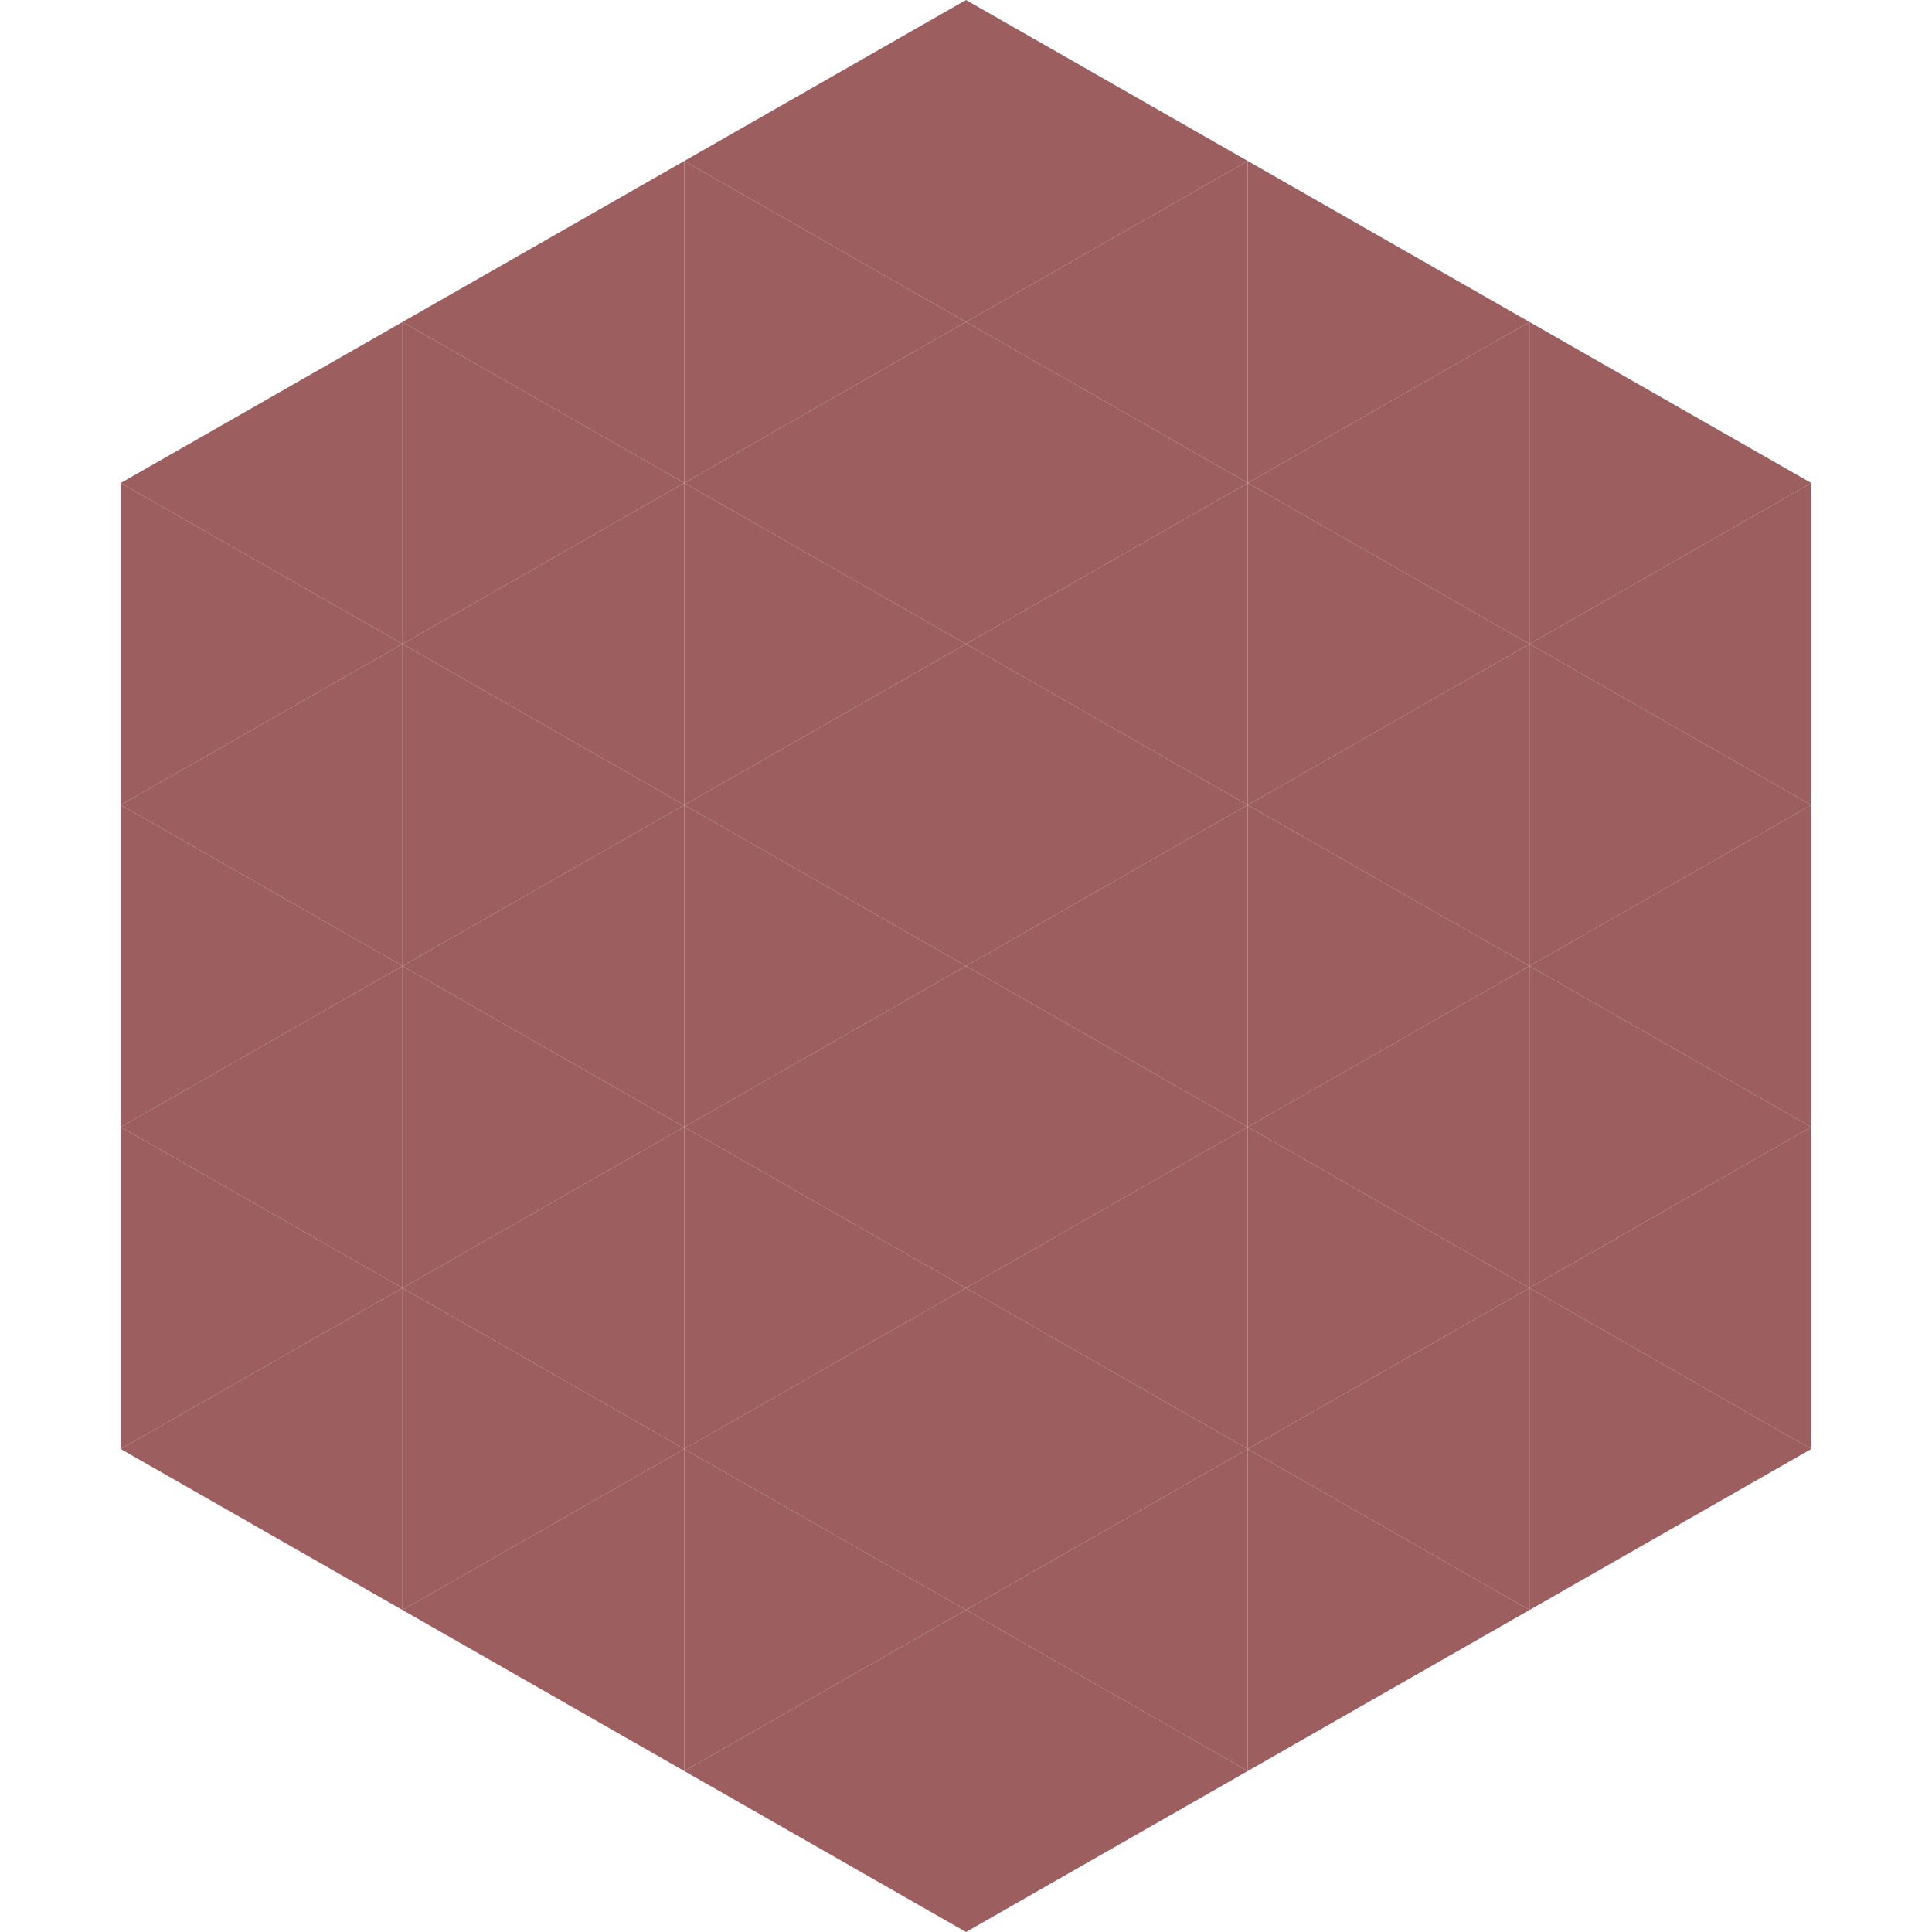
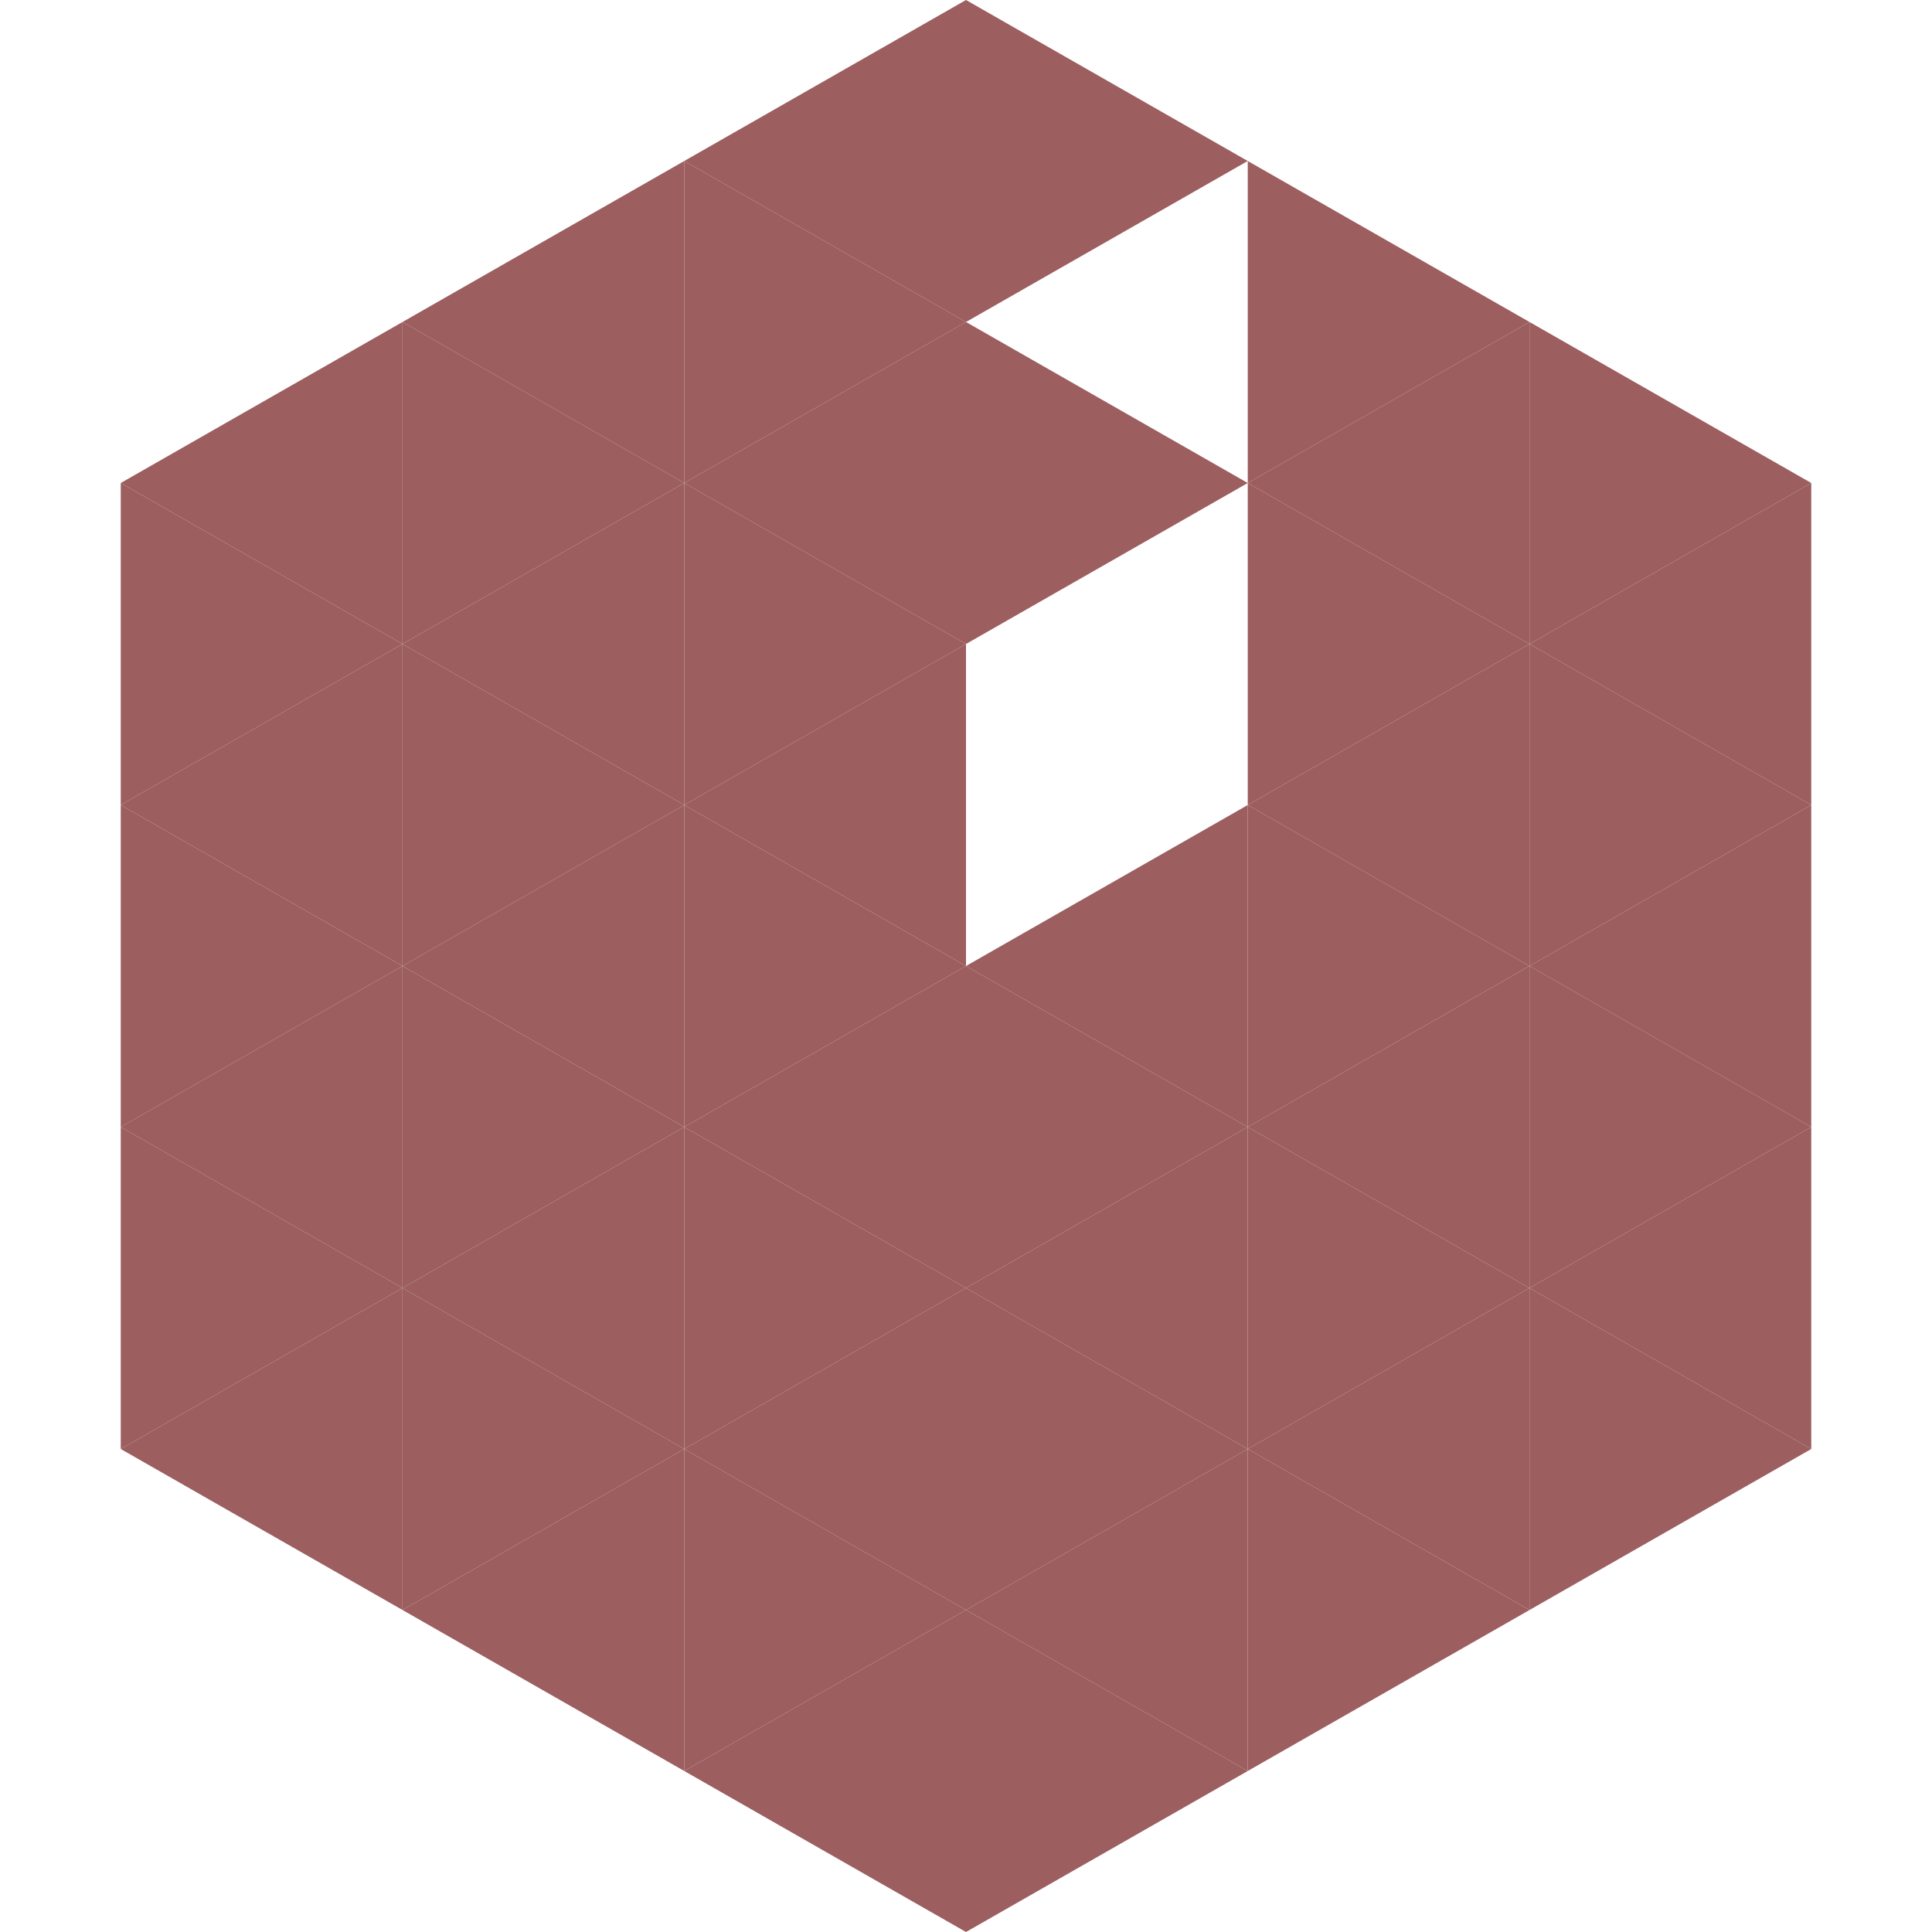
<svg xmlns="http://www.w3.org/2000/svg" width="240" height="240">
  <polygon points="50,40 15,60 50,80" style="fill:rgb(156,94,95)" />
  <polygon points="190,40 225,60 190,80" style="fill:rgb(156,94,95)" />
  <polygon points="15,60 50,80 15,100" style="fill:rgb(156,94,95)" />
  <polygon points="225,60 190,80 225,100" style="fill:rgb(156,94,95)" />
  <polygon points="50,80 15,100 50,120" style="fill:rgb(156,94,95)" />
  <polygon points="190,80 225,100 190,120" style="fill:rgb(156,94,95)" />
  <polygon points="15,100 50,120 15,140" style="fill:rgb(156,94,95)" />
  <polygon points="225,100 190,120 225,140" style="fill:rgb(156,94,95)" />
  <polygon points="50,120 15,140 50,160" style="fill:rgb(156,94,95)" />
  <polygon points="190,120 225,140 190,160" style="fill:rgb(156,94,95)" />
  <polygon points="15,140 50,160 15,180" style="fill:rgb(156,94,95)" />
  <polygon points="225,140 190,160 225,180" style="fill:rgb(156,94,95)" />
  <polygon points="50,160 15,180 50,200" style="fill:rgb(156,94,95)" />
  <polygon points="190,160 225,180 190,200" style="fill:rgb(156,94,95)" />
  <polygon points="15,180 50,200 15,220" style="fill:rgb(255,255,255); fill-opacity:0" />
  <polygon points="225,180 190,200 225,220" style="fill:rgb(255,255,255); fill-opacity:0" />
  <polygon points="50,0 85,20 50,40" style="fill:rgb(255,255,255); fill-opacity:0" />
  <polygon points="190,0 155,20 190,40" style="fill:rgb(255,255,255); fill-opacity:0" />
  <polygon points="85,20 50,40 85,60" style="fill:rgb(156,94,95)" />
  <polygon points="155,20 190,40 155,60" style="fill:rgb(156,94,95)" />
  <polygon points="50,40 85,60 50,80" style="fill:rgb(156,94,95)" />
  <polygon points="190,40 155,60 190,80" style="fill:rgb(156,94,95)" />
  <polygon points="85,60 50,80 85,100" style="fill:rgb(156,94,95)" />
  <polygon points="155,60 190,80 155,100" style="fill:rgb(156,94,95)" />
  <polygon points="50,80 85,100 50,120" style="fill:rgb(156,94,95)" />
  <polygon points="190,80 155,100 190,120" style="fill:rgb(156,94,95)" />
  <polygon points="85,100 50,120 85,140" style="fill:rgb(156,94,95)" />
  <polygon points="155,100 190,120 155,140" style="fill:rgb(156,94,95)" />
  <polygon points="50,120 85,140 50,160" style="fill:rgb(156,94,95)" />
  <polygon points="190,120 155,140 190,160" style="fill:rgb(156,94,95)" />
  <polygon points="85,140 50,160 85,180" style="fill:rgb(156,94,95)" />
  <polygon points="155,140 190,160 155,180" style="fill:rgb(156,94,95)" />
  <polygon points="50,160 85,180 50,200" style="fill:rgb(156,94,95)" />
  <polygon points="190,160 155,180 190,200" style="fill:rgb(156,94,95)" />
  <polygon points="85,180 50,200 85,220" style="fill:rgb(156,94,95)" />
  <polygon points="155,180 190,200 155,220" style="fill:rgb(156,94,95)" />
  <polygon points="120,0 85,20 120,40" style="fill:rgb(156,94,95)" />
  <polygon points="120,0 155,20 120,40" style="fill:rgb(156,94,95)" />
  <polygon points="85,20 120,40 85,60" style="fill:rgb(156,94,95)" />
-   <polygon points="155,20 120,40 155,60" style="fill:rgb(156,94,95)" />
  <polygon points="120,40 85,60 120,80" style="fill:rgb(156,94,95)" />
  <polygon points="120,40 155,60 120,80" style="fill:rgb(156,94,95)" />
  <polygon points="85,60 120,80 85,100" style="fill:rgb(156,94,95)" />
-   <polygon points="155,60 120,80 155,100" style="fill:rgb(156,94,95)" />
  <polygon points="120,80 85,100 120,120" style="fill:rgb(156,94,95)" />
-   <polygon points="120,80 155,100 120,120" style="fill:rgb(156,94,95)" />
  <polygon points="85,100 120,120 85,140" style="fill:rgb(156,94,95)" />
  <polygon points="155,100 120,120 155,140" style="fill:rgb(156,94,95)" />
  <polygon points="120,120 85,140 120,160" style="fill:rgb(156,94,95)" />
  <polygon points="120,120 155,140 120,160" style="fill:rgb(156,94,95)" />
  <polygon points="85,140 120,160 85,180" style="fill:rgb(156,94,95)" />
  <polygon points="155,140 120,160 155,180" style="fill:rgb(156,94,95)" />
  <polygon points="120,160 85,180 120,200" style="fill:rgb(156,94,95)" />
  <polygon points="120,160 155,180 120,200" style="fill:rgb(156,94,95)" />
  <polygon points="85,180 120,200 85,220" style="fill:rgb(156,94,95)" />
  <polygon points="155,180 120,200 155,220" style="fill:rgb(156,94,95)" />
  <polygon points="120,200 85,220 120,240" style="fill:rgb(156,94,95)" />
  <polygon points="120,200 155,220 120,240" style="fill:rgb(156,94,95)" />
  <polygon points="85,220 120,240 85,260" style="fill:rgb(255,255,255); fill-opacity:0" />
  <polygon points="155,220 120,240 155,260" style="fill:rgb(255,255,255); fill-opacity:0" />
</svg>